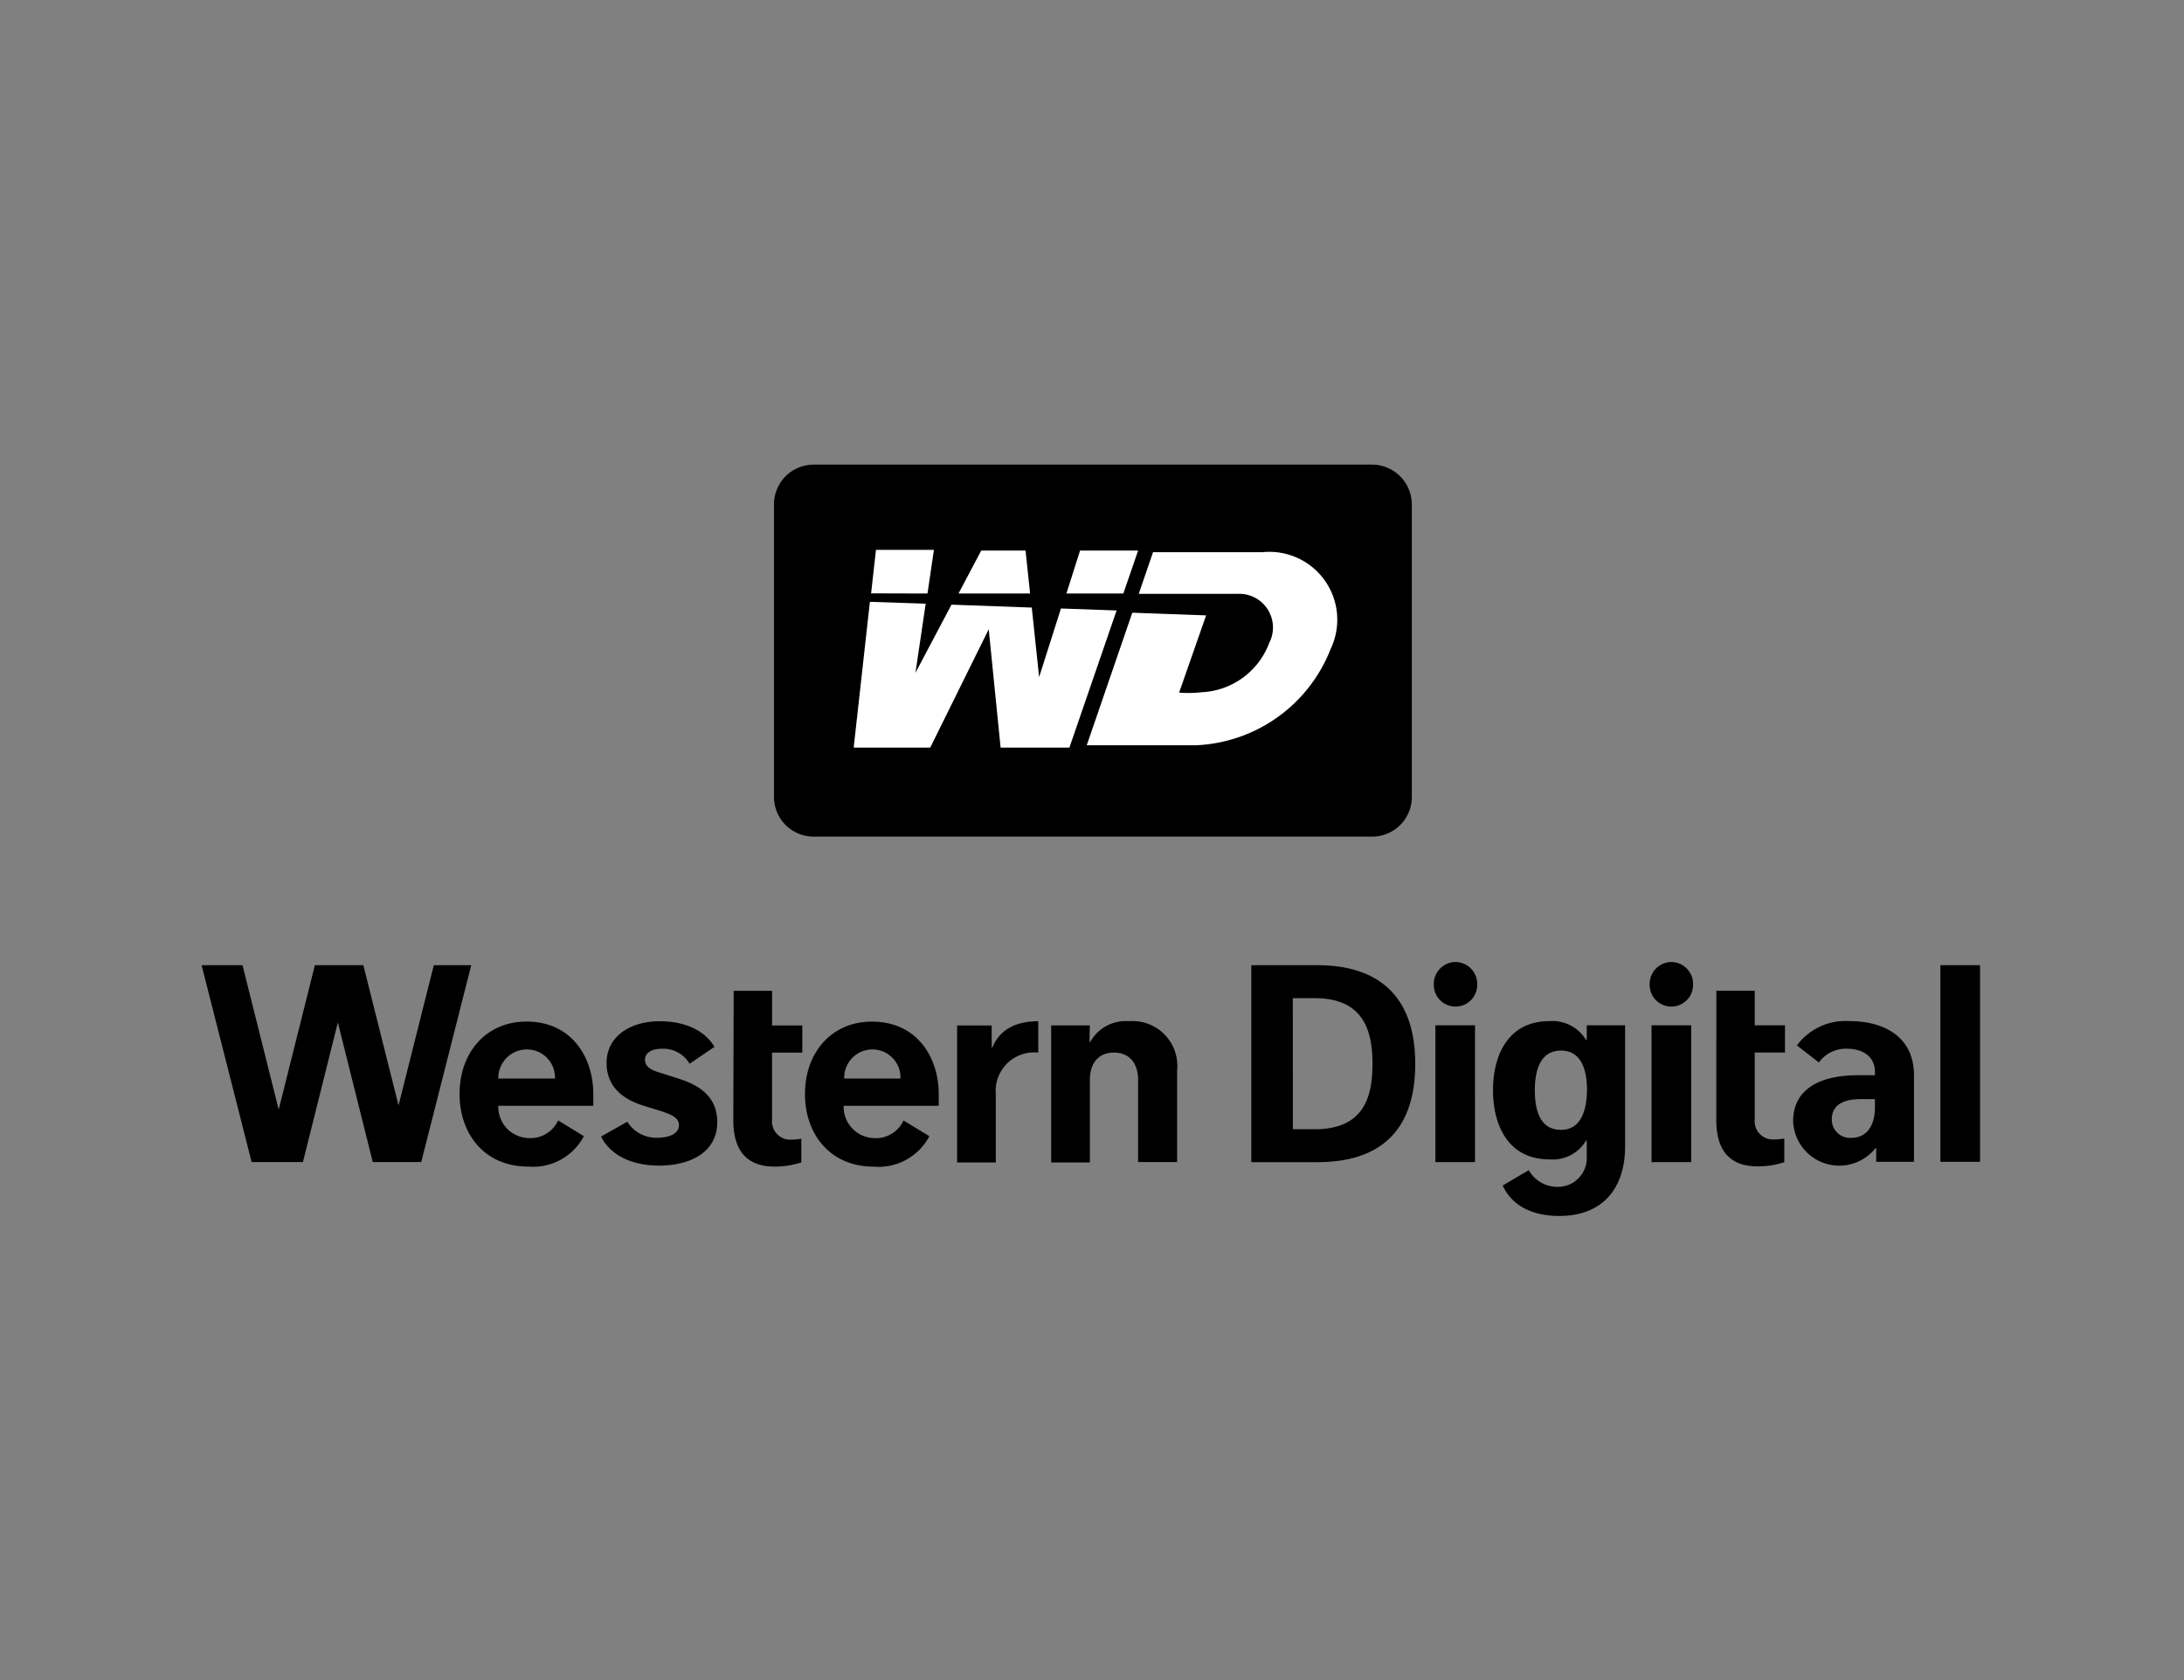
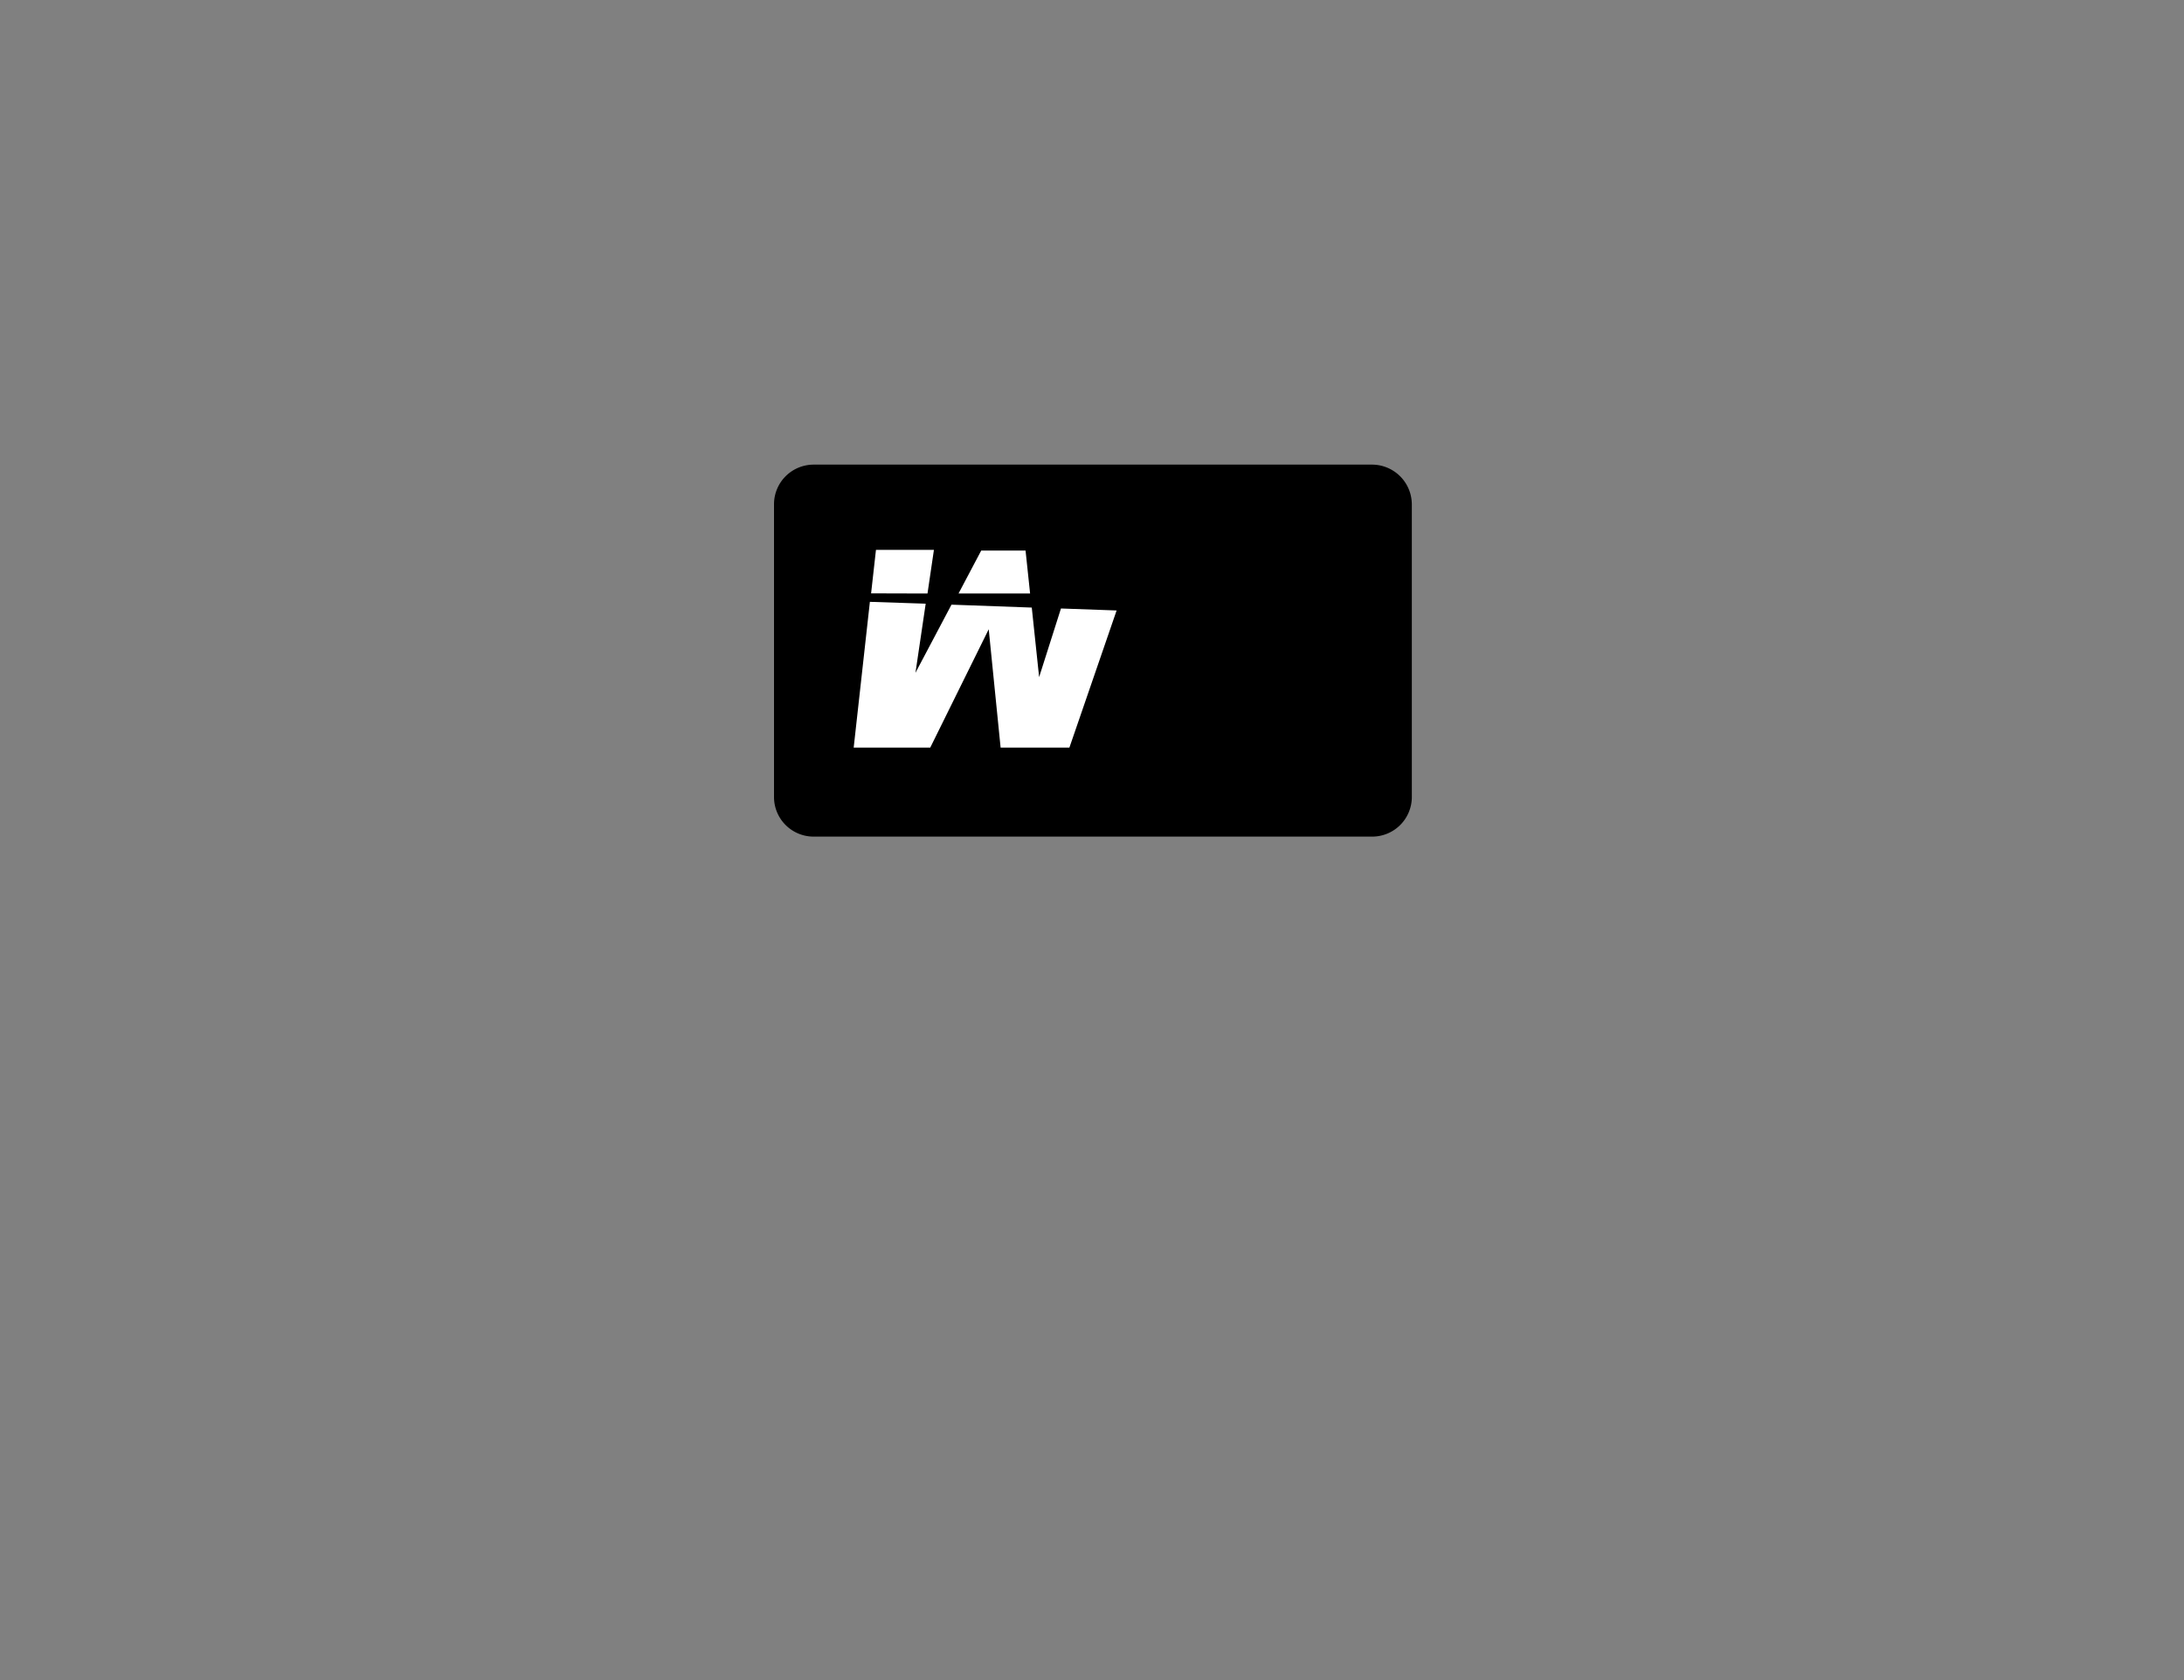
<svg xmlns="http://www.w3.org/2000/svg" width="260" height="200" viewBox="0 0 260 200">
  <rect x="0" y="0" width="260" height="200" fill="#808080" stroke="none" />
  <defs>
    <clipPath id="clip-path">
      <rect id="Rectangle_6358" data-name="Rectangle 6358" width="75.932" height="44.781" fill="none" />
    </clipPath>
    <clipPath id="clip-path-2">
-       <rect id="Rectangle_6359" data-name="Rectangle 6359" width="211.719" height="30.231" fill="none" />
-     </clipPath>
+       </clipPath>
  </defs>
  <g id="Group_15868" data-name="Group 15868" transform="translate(-1333 15723)">
    <g id="Group_15851" data-name="Group 15851" transform="translate(1333 -15723)">
      <rect id="Rectangle_2447" data-name="Rectangle 2447" width="260" height="200" transform="translate(0)" fill="none" />
    </g>
    <g id="Group_15857" data-name="Group 15857" transform="translate(141.273 -1074.708)">
      <g id="Group_15397" data-name="Group 15397" transform="translate(1283.871 -14593.293)">
        <g id="Group_14961" data-name="Group 14961" transform="translate(0 0)" clip-path="url(#clip-path)">
          <path id="Path_60056" data-name="Path 60056" d="M75.932,39.562a4.72,4.72,0,0,1-4.72,4.72H4.727A4.713,4.713,0,0,1,0,39.575V4.717A4.721,4.721,0,0,1,4.727,0H71.2a4.744,4.744,0,0,1,4.73,4.717Z" transform="translate(0 0.311)" />
-           <path id="Path_60057" data-name="Path 60057" d="M17.78,8.344l1.756-5.109h-6.91L11,8.344Z" transform="translate(23.809 7.31)" fill="#fff" />
          <path id="Path_60058" data-name="Path 60058" d="M15.463,8.344l-.541-5.109H9.642l-2.7,5.109Z" transform="translate(15.024 7.31)" fill="#fff" />
          <path id="Path_60059" data-name="Path 60059" d="M27.675,5.954l-2.6,8.172L24.2,5.846,14.643,5.5l-4.29,8.112,1.218-8.226L4.928,5.163,3,22.512h9.115l6.96-14.085L20.49,22.512h8.191L34.3,6.191l-6.644-.237" transform="translate(6.486 11.482)" fill="#fff" />
          <path id="Path_60060" data-name="Path 60060" d="M10.367,8.407l.766-5.2h-6.9L3.653,8.388Z" transform="translate(7.905 7.248)" fill="#fff" />
-           <path id="Path_60061" data-name="Path 60061" d="M32.721,3.326H19.658l-1.7,4.958H29.741a4.013,4.013,0,0,1,3.749,5.85A9.044,9.044,0,0,1,25.4,20a13.587,13.587,0,0,1-2.635.038l3.214-9.191-8.789-.316L11.768,26.307H24.825A18.036,18.036,0,0,0,40.814,14.822a8.079,8.079,0,0,0-8.09-11.5" transform="translate(25.463 7.41)" fill="#fff" />
        </g>
      </g>
      <g id="Group_15398" data-name="Group 15398" transform="translate(1215.727 -14533.773)">
        <g id="Group_14963" data-name="Group 14963" transform="translate(0 0)" clip-path="url(#clip-path-2)">
          <path id="Path_60062" data-name="Path 60062" d="M63.344,3.274h4.57V7.4h3.6V10.63h-3.6v7.964a2.167,2.167,0,0,0,1.921,2.389,2.373,2.373,0,0,0,.289.012,6.887,6.887,0,0,0,1.273-.114V23.7a9.952,9.952,0,0,1-3.19.5c-3.746,0-4.908-2.44-4.908-5.526Zm42.4,4.124H101.14v16.31h4.607V13.869c0-1.943,1.007-3.239,2.854-3.239,2.06,0,2.885,1.525,2.885,3.239v9.794h4.644V12.771a5.332,5.332,0,0,0-4.738-5.865,5.441,5.441,0,0,0-.992-.012,4.843,4.843,0,0,0-4.621,2.478H105.7Zm-6.144-.5c-4.157,0-5.131,2.4-5.469,3.125H94.06V7.4H89.94v16.31h4.607V15.584a4.584,4.584,0,0,1,4.174-4.962,4.436,4.436,0,0,1,.883.008ZM58.095,11.963l2.958-2.015C60.679,9.3,59.106,6.9,54.505,6.9c-3.447,0-6.293,1.792-6.293,4.953,0,2.972,2.1,4.382,4.421,5.106.712.228,1.385.42,1.985.609,1.236.42,2.21.762,2.21,1.714,0,.876-.937,1.486-2.623,1.486a4.056,4.056,0,0,1-3.526-1.906l-3.11,1.753c.3.762,1.985,3.467,6.892,3.467,3.746,0,6.929-1.6,6.929-5.183,0-2.972-2.1-4.382-4.533-5.145l-1.785-.573c-1.123-.336-2.285-.648-2.285-1.714,0-.8.749-1.3,2.1-1.3a3.657,3.657,0,0,1,3.21,1.792M27.645.227l-4.2,16.691L19.254.227H13.486L9.178,17.412,4.869.227H0L5.956,23.661h6.107L16.22,7.039l4.157,16.623h5.769L32.1.227Zm14.8,18.481a3.634,3.634,0,0,1-3.526,2.1,3.724,3.724,0,0,1-3.6-3.847v0H46.632v-1.41c0-4.268-2.51-8.612-7.942-8.612-4.869,0-7.979,3.734-7.979,8.612,0,4.839,3.034,8.65,8.167,8.65a6.841,6.841,0,0,0,6.631-3.62Zm-3.709-8.456A3.34,3.34,0,0,1,42.068,13.6c0,.04,0,.081,0,.121H35.324a3.4,3.4,0,0,1,3.34-3.467h.069m44.83,8.459a3.634,3.634,0,0,1-3.526,2.1,3.724,3.724,0,0,1-3.6-3.847v0H87.753v-1.41c0-4.268-2.51-8.612-7.942-8.612-4.869,0-7.979,3.734-7.979,8.612,0,4.839,3.034,8.65,8.167,8.65a6.839,6.839,0,0,0,6.639-3.623Zm-3.7-8.459A3.341,3.341,0,0,1,83.2,13.6c0,.039,0,.077,0,.116h-6.7a3.371,3.371,0,0,1,3.277-3.462c.032,0,.062,0,.094,0" transform="translate(0 0.154)" />
-           <path id="Path_60063" data-name="Path 60063" d="M129.788,3.425h4.57V7.537h3.6v3.236h-3.6v7.955a2.164,2.164,0,0,0,1.917,2.386,2.126,2.126,0,0,0,.292.012,7.628,7.628,0,0,0,1.311-.114v2.817a9.944,9.944,0,0,1-3.19.5c-3.746,0-4.908-2.436-4.908-5.519ZM74.427.381h7.866c7.154,0,11.649,3.578,11.649,11.723S89.6,23.827,82.293,23.827H74.427Zm4.945,19.527h2.623c5.994,0,6.856-4.073,6.856-7.8s-.937-7.8-6.856-7.8H79.368ZM156.46.381h4.72V23.79h-4.72Zm-42.1,7.156v1.75h-.076A4.7,4.7,0,0,0,109.9,7.04c-4.908,0-6.7,4.073-6.7,8.227s1.8,8.227,6.7,8.227a4.6,4.6,0,0,0,4.382-2.247h.076v1.865a3.429,3.429,0,0,1-3.2,3.647c-.071,0-.141.007-.212.007a3.9,3.9,0,0,1-3.484-1.98c-.411.228-3.11,1.827-3.11,1.827.336.685,1.679,3.617,6.743,3.617,5.282,0,7.828-3.425,7.828-8.259V7.537Zm-3.073,12.443c-2.621,0-3.108-2.586-3.108-4.716,0-2.4.672-4.72,3.11-4.72s3.1,2.32,3.1,4.72c-.032,2.094-.557,4.716-3.1,4.716M139.377,9.932a7.2,7.2,0,0,1,6.293-2.893c3.971,0,7.643,1.788,7.643,6.432V23.787h-4.495V22.15h-.076a5.5,5.5,0,0,1-9.814-3.19c0-3.731,3.034-5.482,7.724-5.482h2.015V13.1c0-1.751-1.311-2.779-3.372-2.779a3.973,3.973,0,0,0-3.3,1.637Zm4.159,8.793a2.16,2.16,0,0,0,2.107,2.213c.072,0,.143,0,.215-.005,1.985,0,2.809-1.679,2.809-3.617v-.987h-1.8c-2.4,0-3.333,1.029-3.333,2.4ZM96.338,7.537h4.72V23.824h-4.72ZM98.736,0a2.611,2.611,0,0,0-2.584,2.626,2.586,2.586,0,1,0,5.17.131q0-.065,0-.131A2.612,2.612,0,0,0,98.736,0m23.339,7.537h4.72V23.824h-4.72ZM124.432,0a2.611,2.611,0,0,0-2.584,2.626,2.586,2.586,0,1,0,5.17.131q0-.065,0-.131A2.612,2.612,0,0,0,124.432,0" transform="translate(50.539 0)" />
+           <path id="Path_60063" data-name="Path 60063" d="M129.788,3.425h4.57V7.537h3.6v3.236h-3.6v7.955a2.164,2.164,0,0,0,1.917,2.386,2.126,2.126,0,0,0,.292.012,7.628,7.628,0,0,0,1.311-.114v2.817a9.944,9.944,0,0,1-3.19.5c-3.746,0-4.908-2.436-4.908-5.519ZM74.427.381h7.866c7.154,0,11.649,3.578,11.649,11.723S89.6,23.827,82.293,23.827H74.427Zm4.945,19.527h2.623c5.994,0,6.856-4.073,6.856-7.8s-.937-7.8-6.856-7.8H79.368ZM156.46.381h4.72V23.79h-4.72Zm-42.1,7.156v1.75h-.076A4.7,4.7,0,0,0,109.9,7.04c-4.908,0-6.7,4.073-6.7,8.227s1.8,8.227,6.7,8.227a4.6,4.6,0,0,0,4.382-2.247h.076v1.865a3.429,3.429,0,0,1-3.2,3.647c-.071,0-.141.007-.212.007a3.9,3.9,0,0,1-3.484-1.98V7.537Zm-3.073,12.443c-2.621,0-3.108-2.586-3.108-4.716,0-2.4.672-4.72,3.11-4.72s3.1,2.32,3.1,4.72c-.032,2.094-.557,4.716-3.1,4.716M139.377,9.932a7.2,7.2,0,0,1,6.293-2.893c3.971,0,7.643,1.788,7.643,6.432V23.787h-4.495V22.15h-.076a5.5,5.5,0,0,1-9.814-3.19c0-3.731,3.034-5.482,7.724-5.482h2.015V13.1c0-1.751-1.311-2.779-3.372-2.779a3.973,3.973,0,0,0-3.3,1.637Zm4.159,8.793a2.16,2.16,0,0,0,2.107,2.213c.072,0,.143,0,.215-.005,1.985,0,2.809-1.679,2.809-3.617v-.987h-1.8c-2.4,0-3.333,1.029-3.333,2.4ZM96.338,7.537h4.72V23.824h-4.72ZM98.736,0a2.611,2.611,0,0,0-2.584,2.626,2.586,2.586,0,1,0,5.17.131q0-.065,0-.131A2.612,2.612,0,0,0,98.736,0m23.339,7.537h4.72V23.824h-4.72ZM124.432,0a2.611,2.611,0,0,0-2.584,2.626,2.586,2.586,0,1,0,5.17.131q0-.065,0-.131A2.612,2.612,0,0,0,124.432,0" transform="translate(50.539 0)" />
        </g>
      </g>
    </g>
  </g>
</svg>